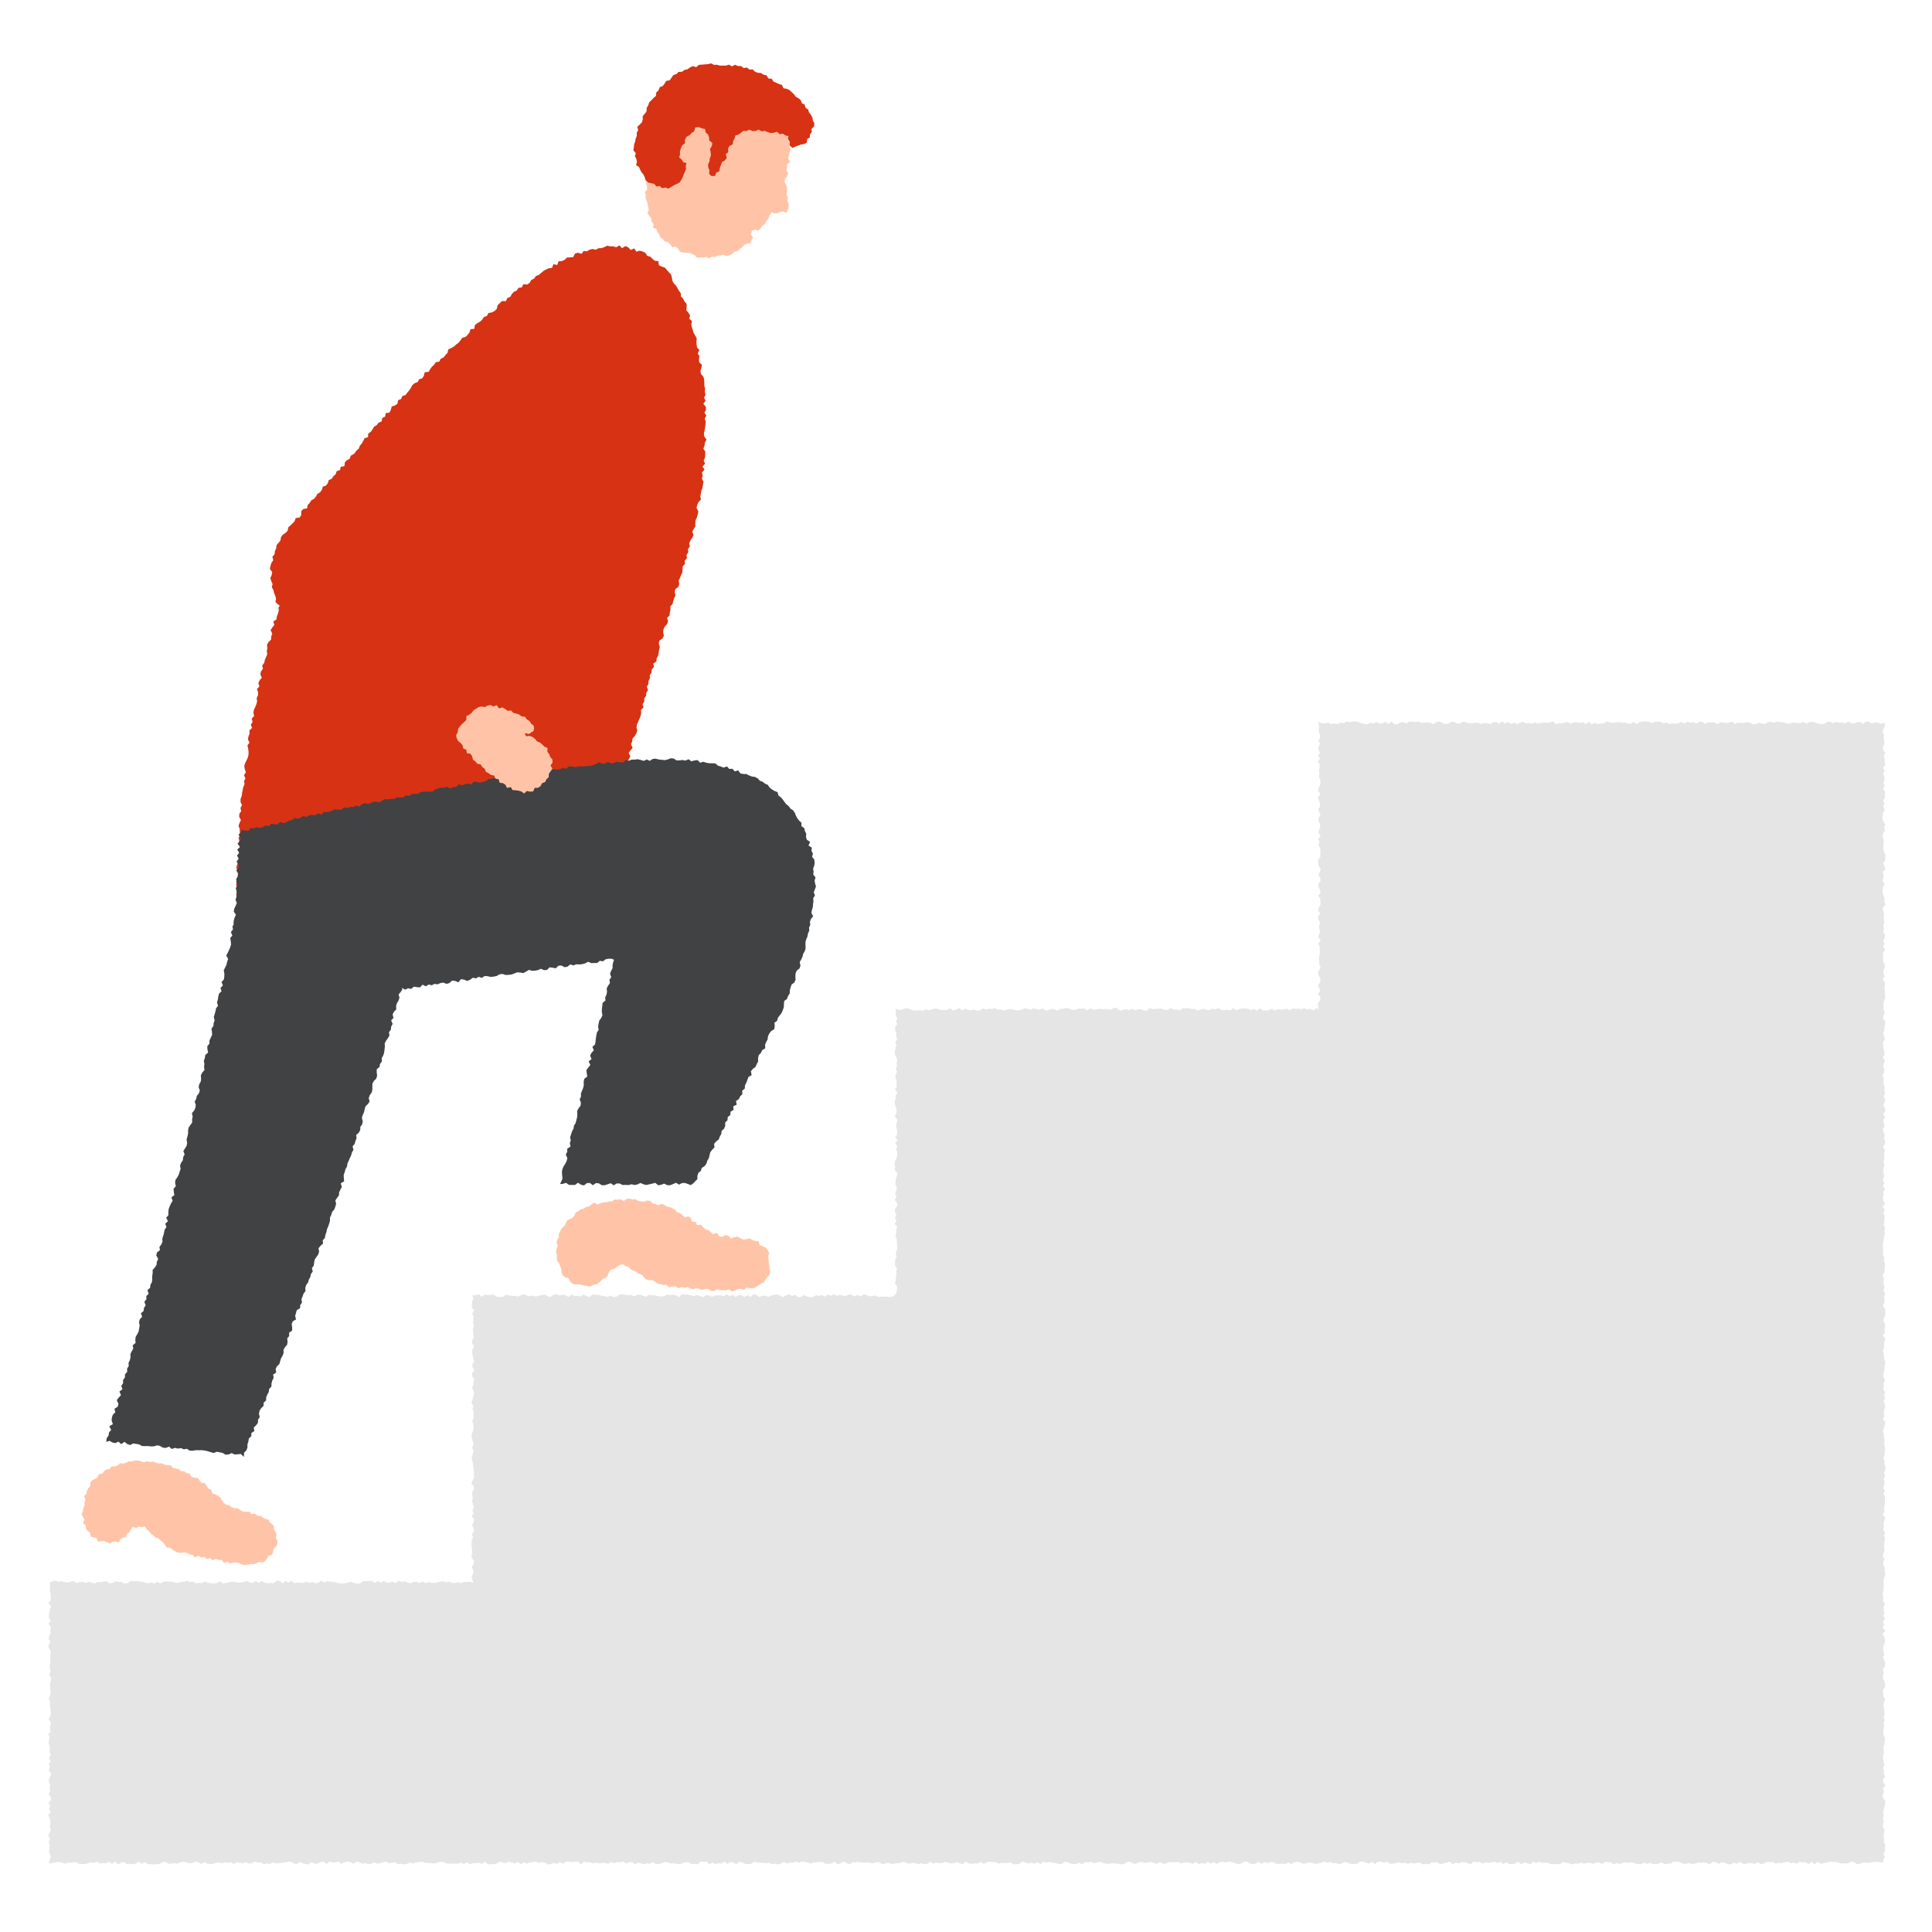
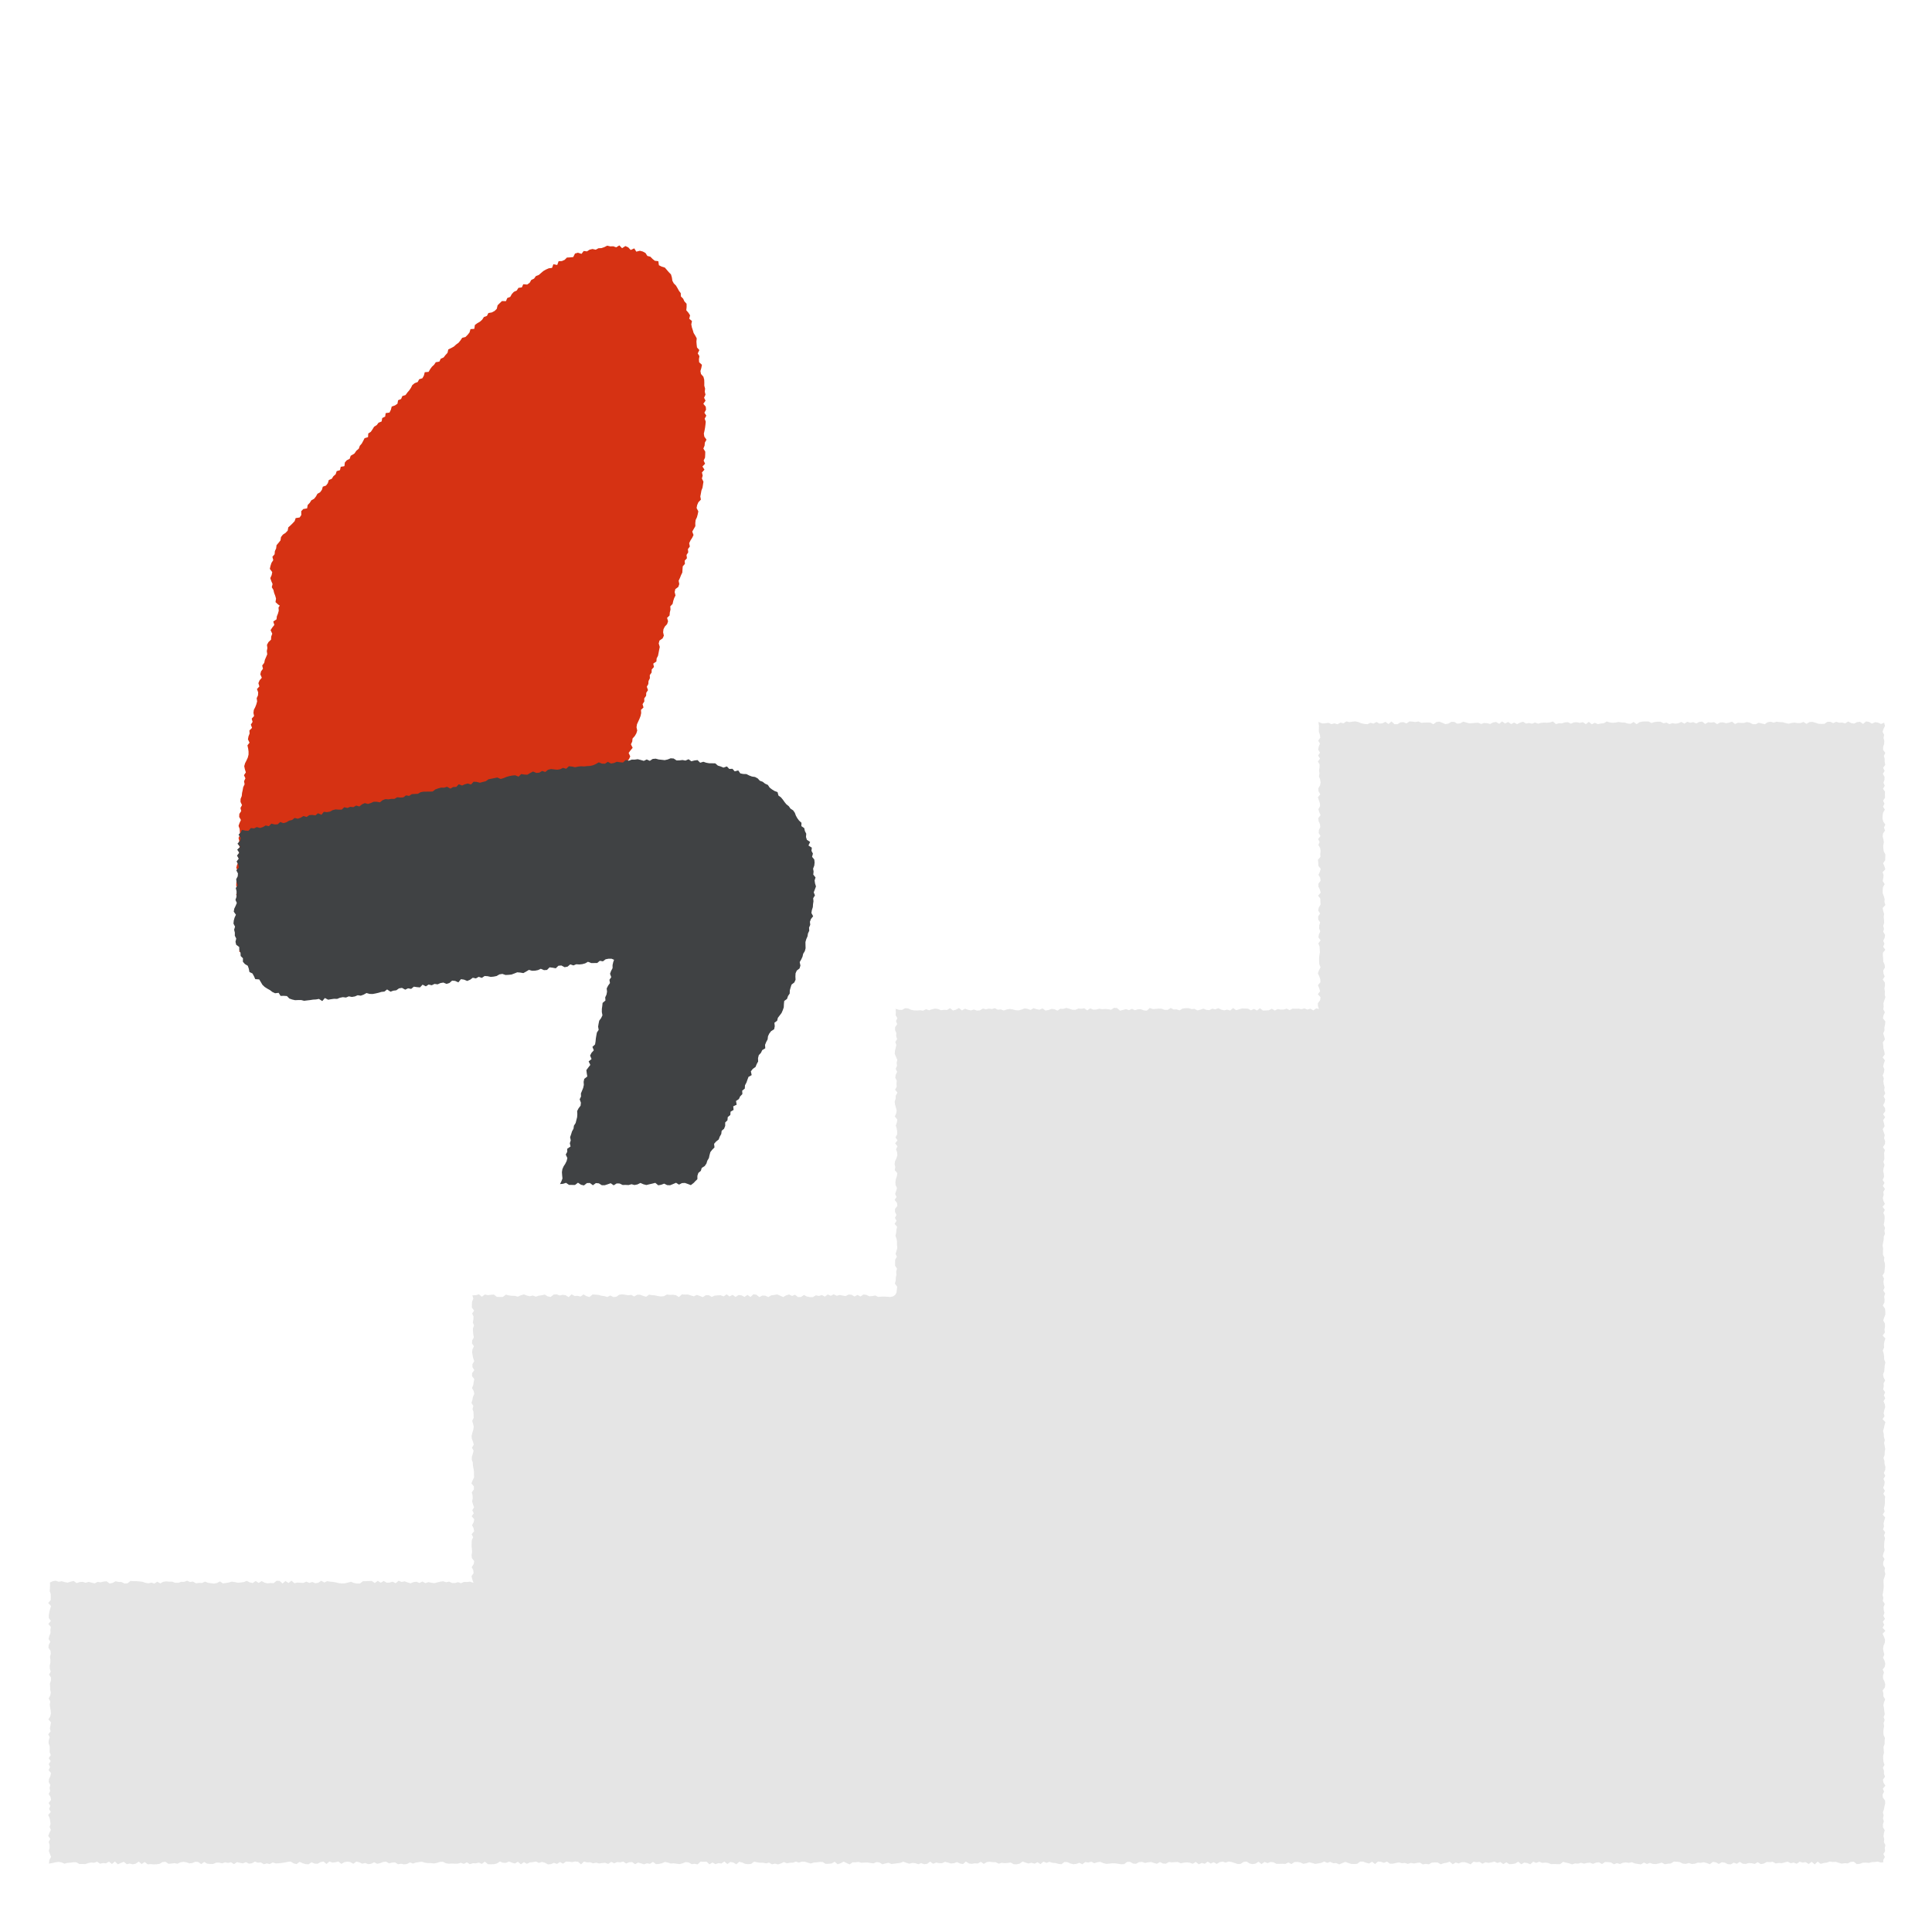
<svg xmlns="http://www.w3.org/2000/svg" width="172" height="172" fill="none">
  <path d="M117.375 64.272l.049.342-.008.267-.002.264.09.264.036.266-.183.264.155.267-.109.266-.049.264.163.267-.171.264.171.266-.186.264.152.267-.01.264-.046.266.043.264-.051.264.106.267.041.264-.046.266-.153.264.016.267.157.264-.212.266.088.267.093.264.011.267-.15.263.077.267.119.264-.207.267.031.264.122.266.031.264-.129.267-.013.266.157.264-.209.267.127.266-.104.264.153.267.041.266-.028.264.013.267-.223.264.036.266.008.267.205.267-.081.263-.116.264.15.264.039.264-.199.267.007.264.127.266.073.267-.231.264.194.267.011.264.013.266-.158.264-.052.267.166.264-.169.266.006.267.173.264-.083.266-.008.267.099.266-.122.264-.041.267.196.267-.207.266.109.267.018.264.013.266-.044.267-.028.266.005.267.018.266.109.267-.143.266-.093.264.117.267.095.267.011.266-.218.267.109.266.083.267-.202.269.238.264-.034.27-.204.266.013.269.088.243-.238-.057-.264.184-.264-.155-.264.085-.264-.111-.264.075-.264-.05-.264.008-.264-.01-.264.135-.264-.135-.264.083-.264.005-.264-.05-.266.13-.264-.158-.264.135-.264.016-.264.01-.264-.207-.267.204-.264-.145-.264.125-.266-.143-.264-.013-.267-.008-.266.078-.264.078-.267-.194-.264.225-.266-.083-.264.067-.267-.07-.264-.126-.264.11-.264-.066-.266.132-.264-.024-.264-.108-.267.09-.264.065-.264-.137-.264.018-.266-.083-.264.005-.264.034-.267.16-.264-.088-.264.01-.266-.134-.264.166-.267.002-.266-.1-.264-.011-.267.02-.267.021-.264-.1-.266.238-.264-.021-.267-.104-.264.003-.264.085-.266-.121-.264.114-.267-.086-.264.065-.266.07-.264-.236-.267-.02-.264.176-.266-.055-.267-.015-.264.015-.266-.039-.267.075-.264.006-.266-.114-.264.18-.267-.19-.264.049-.267-.024-.263.117-.267-.01-.267-.091-.266-.07-.264.083-.267-.01-.266.168-.264-.127-.267-.023-.264.095-.266.044-.267-.186-.264.116-.266-.046-.264-.093-.267.16-.264-.098-.264-.044-.266.106-.264.075-.267-.018-.266-.07-.265-.041-.266.049-.264.09-.267-.098-.264.028-.266-.137-.264.078-.267-.039-.266.06-.267-.065-.266.163-.264.018-.267-.096-.266.083-.264-.06-.267-.098-.267.16-.266-.22-.267.146-.266.077-.267-.21-.266.164-.267-.013-.266.033-.267-.11-.264-.034-.266.056-.267.096-.267-.098-.266.132-.267-.039-.266.02-.267-.007-.269-.052-.264-.124-.27-.018-.266.15-.269-.005-.308-.09.02.302-.017.267.15.263-.122.264.112.267-.184.264-.008.267.114.266-.018.264.085.267-.16.264.093.266-.06.264-.064.267-.016.264.111.266.114.264-.057.264.034.267-.122.264.13.266-.122.264-.044.267.132.264-.023.266.02.267-.142.264.207.266-.15.264-.008.267-.088.264.034.267.075.263.067.267-.046.266-.117.264.218.267-.034.264-.098.267.082.266.037.264.002.267-.145.266.176.264-.21.267.208.264-.127.266.096.267.018.266-.078.264-.127.264-.038.264.064.264-.049.267.225.264-.036.266-.093.267-.039.264.018.267.122.263-.075.267-.09.264.131.267-.176.264.215.266.026.267-.205.264-.005.266.132.267-.134.266.145.264-.174.267.223.266-.065.267-.018.267-.065.263.096.267.041.267-.002.266.03.267-.066.266-.091.267.12.266-.154.264-.005.267v.266l.168.267-.077.267.026.266-.052.267-.013.269-.073.264.205.269-.031.267-.031.269-.114.194-.189.137-.264.054-.264-.026-.264-.013-.264.006-.264.026-.264-.127-.264.049-.264.023-.264-.127-.264-.033-.264.178-.264-.145-.264.145-.266-.155-.264-.021-.264.14-.264-.047-.264-.056-.264.075-.267-.132-.264.134-.266-.121-.264.194-.264-.143-.267.083-.266-.057-.264.158h-.267l-.264-.049-.266-.137-.264.173-.267.01-.264-.207-.264.109-.266-.134-.264.082-.264.15-.264-.124-.267-.114-.264.052-.264.034-.264.152-.266-.126-.264-.008-.264.137-.267-.21-.264-.041-.264.241-.266-.189-.264.184-.267-.143-.266-.026-.264.171-.267-.189-.266.145-.264-.191-.267.186-.264-.106-.266.013-.264.023-.264.117-.267-.158-.264.007-.267.169-.263-.109-.267-.088-.264.122-.267-.075-.264-.086-.266.008-.267-.018-.264.243-.266-.171-.267-.039-.264.013-.266-.036-.264.148-.267.028-.264-.034-.266-.062-.264-.02-.267-.044-.266.186-.267-.075-.264-.104h-.266l-.267.153-.264-.142-.267.036-.263-.049-.267-.031-.267.031-.264.181-.266.028-.264-.142-.267.13-.264-.073-.264-.034-.266-.075-.264-.023-.267-.008-.266.223-.264-.08-.267-.153-.264.189-.266-.065-.264.016-.267-.15-.264.253-.266-.173-.267-.034-.267.06-.266-.104-.264.018-.267.213-.266-.047-.264-.16-.267.059-.266.036-.267.088-.266-.101-.267.065-.267-.067-.266-.099-.267.083-.266.119-.267-.075-.264-.002-.266-.034-.267-.072-.266.212-.267-.003-.267-.008-.266-.207-.267.021-.269.036-.264-.062-.269.199-.267-.217-.269.083-.308.005.083.303-.114.266-.015.264-.003.264.202.267-.173.264.121.266-.015.267-.047.264.106.267-.1.263.012.267.021.264.052.267-.153.264-.015.266.178.264-.134.264-.029.267.039.264.057.266.09.264-.16.267.005.264.16.266-.194.267-.007.264.202.266-.055.264-.041.267-.109.264.153.266.049.264-.122.267-.041.266-.088.264.17.267-.074.264.083.266.012.267.01.264-.134.267.08.266.057.264-.041.267-.08.264-.068.266.021.267.101.266.07.264-.16.264.145.264-.063.264-.085.267-.018.264.093.266.01.267.055.264.041.266v.264l.01.267-.137.264-.098.266.217.264.003.267-.189.267.072.266.01.264-.053.267.077.266.096.264-.158.267.132.266-.186.267.23.266-.057.264-.137.267.132.266.054.267-.225.267.132.266-.119.267-.01.266-.006.264.026.267.016.266-.044.267.026.266.207.267-.047.267-.176.269.138.264.03.269-.183.266.062.27.111.326-.32-.101-.265.031-.264-.005-.264.113-.264-.095-.264.077h-.264l-.263-.126-.264.059-.265-.088-.264.036-.263.065-.264.07-.264-.042-.267-.054-.264.093-.264-.15-.264.137-.264-.116-.264.039-.266.103-.264-.08-.267-.096-.264.057-.264-.111-.266.225-.267-.142-.264.083-.267.01-.263-.155-.267.16-.264-.173-.267.196-.263-.181-.264.005-.267.011-.264.005-.264.204-.264-.002-.267-.044-.263-.109-.265.07-.263.065-.267.015-.264-.026-.264-.064-.267-.044-.264-.024-.263-.046-.267.116-.264-.155-.267.181-.266.044-.264-.114-.267.083-.266-.114-.264.114-.267-.013-.264-.018-.266.057-.264-.223-.264.21-.267-.184-.264.223-.266-.231-.264-.012-.267.219-.264-.023-.266.039-.264-.062-.267-.142-.266.165-.264-.176-.267.184-.267-.06-.264-.132-.266.107-.264.033-.267.023-.264-.056-.266-.042-.264.075-.267.049-.266.034-.267-.179-.264.145-.266.05-.267-.029-.264-.044-.266-.103-.264.124-.267-.013-.267.046-.266-.16-.264.039-.264-.114-.267.101-.264-.003-.264.088-.266-.002-.264-.101-.267.002-.266-.026-.264.034-.267.145-.266-.15-.264.166-.264-.086-.267.062-.264-.046-.266-.091-.267-.034-.266-.02h-.267l-.264-.018-.266.207-.267.02-.264-.132-.267-.01-.266-.057-.267.148-.266.046-.267-.194-.266.026-.267.065-.266-.037-.267.132-.267-.067-.266-.067-.264.08-.267-.083-.266.021-.267.091-.266-.189-.267.062-.266.083-.27-.044-.264-.078-.269.046-.266-.093-.27.049-.238.112.008.233-.01.266-.02.267.09.264.005.266-.005.267-.225.264.253.266-.083.267-.067.264-.044.267-.005.263.186.267-.225.264.22.267-.039.264.01.266-.098.264-.077.267.158.264-.138.266-.03.267.183.264.029.266-.073.267.036.266-.002.264-.06.267.013.266.08.264-.15.267.174.264-.01.267-.089.266.016.264.005.267.062.266-.054.267-.137.266.142.264-.047.267.031.266.05.264.025.267-.064.266-.158.267.222.264-.04.267-.06.264.072.264-.215.266.132.264-.085.267-.016.266.099.267.005.264-.008.266.101.264-.184.267.176.264-.176.266.122.267-.132.264.212.266-.05.267-.129.267-.018.266.138.267-.068.264.057.266-.13.267.159.266.049.267-.218.266.153.267-.116.267.158.266-.233.267.121.266.057.267.034.266-.088.267.114.264-.135.269-.098.267.181.266-.14.267.078.266.002.269-.07.267.096.267.104.269-.153.269-.036.326.323-.054.264-.063.267-.031.264.034.264.124.264-.075.264-.015.264-.039.264.002.264.151.266.002.264.01.264-.09.264-.054.264.025.264-.093.264.174.264-.055.264.024.264-.151.267.213.264-.225.264.253.264-.124.263-.101.267.212.264-.057.267.07.263-.057.267-.186.264.22.267-.186.264.207.266-.021.267.026.264-.008.266-.041.264-.156.267-.023.264.176.264-.021.266-.036.264.054.264-.129.267-.039.264.036.264.096.266-.028.264-.112.264.019.267.191.264-.197.266.153.264.026.264.005.267-.119.266-.005.264.067.267-.093.267.057.263-.062.267.171.267-.182.264.065.266.044.264-.109.267.135.264-.031.266-.15.264.096.267-.026.264.165.266-.075.264.057.267-.145.266.091.264-.013.267-.031.266-.039.267-.057.264-.026.267.161.264.064.266-.199.267.119.264.083.266.013.264-.181.267.119.266.018.267-.148.266-.054.264.22.267-.22.266.096.264-.031.267-.062.266.207.265-.153.266-.044.267.036.264.153.264-.192.266.057.264.127.267-.064.264.106.266-.037.267-.132.266.135.264-.057.267-.106.264-.026.266.15.264-.067.267-.021.266.168.267-.046.267.057.264-.034.266-.14.267.101.266-.09.267-.042.264-.028.269.085.264.031h.266l.267.037.267-.05.266-.088.267-.013.266.13.27.041.263-.015.267.015.266-.005.267-.078.267.101.266-.145.267.171.269-.088.266.011.267-.065.267.116.269-.202.269.228.269.005.267-.005.266-.062.27-.178.266.111.266.01.267-.121.266.1.267.081.267-.156.266.223.27-.189.266.15.269-.129.267-.024.266-.054.27.122.266-.086.269.073.267.145.269-.024.266-.116.27.101.266-.171.27.148.266-.187.269.011.269.036.267-.054.266.02.267.233.269-.253.269.08.266-.016.27.099.269-.06.269.073.266-.039.27-.024.269.104.272-.186.269.129.266-.114.264.029.267-.073.264.176.266-.114.264-.015.264.191.267-.145.264.07.266.088.264-.093.264.047.267-.174.264.199.266-.018.264-.057.264-.119.267.055.264.088.266-.018.264.036.264.031.267-.075.264-.104.264.031.266.153.264-.031.267.052.264-.246.264.015.266-.013.264.239.264-.163.267.15.264-.094.266.034.264-.178.264.23.267-.189.264.047.266.163.264-.228.267.067.264.122.264.023.267-.026.263-.194.267.057.264.041.266-.002.264.054.267-.067.264.153.267-.063.264.068.266-.08.264-.132.267.116.266-.054.264-.003.267-.096.264.091.266-.088.267.01.264.083.266.073.267-.083.264-.024.267-.031.266.006.264.168.267-.013.266-.023.267-.156.266.225.264-.09.267-.145.266.127.267.119.266-.187.267-.002.264-.029.266.075.267-.02.267-.005.264.041.266.036.267-.116.264.033.266.166.267-.078.264-.059.266.111.267-.031.264-.036.266-.036.267-.104.264.098.267.081.264-.068.266.018.267.099.264-.101.266.101.264-.039.267-.197.264.197.266-.109.264.049.267.003.266-.119.264.07.267.08.264-.028.266-.099.264.122.267.057.264-.228.266.171.264.036.267-.049.266.018.264-.153.267.187.264-.161.267-.028.263.031.267.005.267.135.264-.081.266.034.267-.018.264-.041.266.152.264.008.267-.057.266-.191.267.1.264.076.266-.068.267.086.267-.132.264.168.266-.223.267.117.266-.099.267.094.264.013.266.075.267.036.266-.202.267.013.267.119.266.07.267-.034.264-.096.266.13.267-.197.266.042.264-.07.267.134.266-.088.267-.036.264.114.267.067.266-.021.264-.031.267.006.266.036.264.046.267-.013.266-.196.264-.005.267.152.266.018.264-.147.267-.021.266.093.264-.054.267-.031.267.091.263.069.267-.157.267.132.264.018.266-.153.267.034.266-.024.264-.005.267.111.266-.054.267-.028.264.033.266.096.267-.171.267.215.266-.122.264.073.267-.187.266.169.267-.122.266.155.267-.16.266-.047.267.088.267-.093.266.044.264.083.267.093.266-.013.267-.176.266-.031.264.168.267.062.266-.044.267-.17.264.209.267-.191.266.106.267-.101.264.021.266.147.267-.005.266-.005.264.015.267-.132.266.143.267-.176.264-.013.266.046.267.122.267-.052.266-.083.267.065.264.08.266-.046.267-.052.266-.116.267.121.266-.093.267.124.267-.018.266.122.267-.114.266-.111.264.095.267.086.266.008.267-.016.266-.194.267-.003.264.104.267.062.264-.155.266.207.264-.223.264.023.267.091.264-.111.266.186h.267l.264-.059.266-.055.267.073.264-.026.266.088.267-.091.266.057.267-.052.267-.031.266.161.267-.049.266.041.267-.15.264-.023.266.013.267.16.266-.098.264-.042.267-.093.267.228.263-.153.267.083.264-.111.267-.003.264.073.266.119.264-.233.267.044.264-.026.266.16.264-.132.267.057.264-.044.266-.07.264.122.267-.085.266.188.264-.163.267.166.266-.01.264-.049.267-.161.266.233.267-.155.267.041.266.109.267-.228.266.111.267-.108.266.101.267-.026.267.033.266.106.267-.01.266.01h.264l.267-.207.266.075.267.06.266.091.264-.081.267.016.266-.075.267.08.264-.067.267-.021.266.104.267-.109.266-.029.267.156.264-.179.266.003.267.033.266.163.27-.103.266.078.267-.114.266-.029.267.042.266-.06.267.117.267.036.266.044.267-.166.266.13.267-.099.266.093.267.013.266-.059.267-.068.267.143.266-.049.267-.021.266-.168.267.013.266.031.27.137.266.021.267-.073.266.086.267-.024.266-.098.267.018.266-.054.267.072.267.106.266-.207.269.034.267.15.266-.158.267.041.266.135.267.016.267-.151.269.101.266-.173.267.166.266.018.264-.078.267.016.267.062.266-.156.267.171.266-.041.269-.15.267.02.266-.033.267.147.267-.044.266.018.267-.067.266-.065.267.138.266-.06.27.109.266-.184.267.075.266-.034.267.164.269-.197.266.233.27-.249.266.202.267-.08.269-.031.266-.098.27.041.266-.013.269.085.267.075.266-.041.267.018.269-.134.267-.013.269.212.266-.026.27-.101.269-.008.266.029.269-.07.27-.016.269-.031.269.083.212-.023-.003-.205.148-.264-.14-.264.158-.264-.036-.266.059-.264-.134-.264.031-.267-.067-.264.036-.266.072-.264-.152-.267-.006-.264.083-.264-.08-.266.062-.264-.065-.264.086-.264.052-.267.064-.264-.01-.264-.197-.266-.026-.264.135-.264-.111-.267.225-.264-.168-.266-.05-.264.187-.267-.099-.264.006-.266-.099-.264.145-.264-.093-.267-.021-.264-.007-.266.072-.264-.021-.264-.02-.267.103-.266-.003-.264.026-.267-.119-.264-.018-.266.021-.264.044-.267-.044-.264.09-.266-.085-.264.096-.267-.039-.264-.028-.264-.052-.264.054-.264.101-.264-.158-.266v-.264l-.062-.267.197-.264.033-.266-.072-.264-.124-.264-.005-.267.09-.264-.116-.264.189-.266.041-.264-.07-.267-.134-.267.116-.266-.065-.264-.046-.267.041-.264.114-.266.021-.267-.091-.264-.127-.266.249-.267-.246-.266.142-.264-.124-.267.192-.266-.148-.267.101-.264-.065-.267-.013-.264.109-.266-.176-.267.049-.266-.072-.267.054-.266.034-.267.015-.266-.013-.267-.007-.267.095-.269.07-.269-.072-.264.041-.261-.163-.264.003-.264.119-.264-.156-.264.065-.267.098-.264-.046-.264.008-.264.018-.264.057-.263-.093-.267.111-.264-.194-.264.083-.267-.037-.264.062-.264.081-.266-.218-.264.171-.264-.067-.267.062-.264.028-.264-.007-.263.028-.264-.158-.267.137-.264-.157-.267.106-.264.033-.266-.111-.264.158-.267-.124-.266.124-.267.015-.266-.077-.267-.011-.266-.082-.267.1-.264.008-.266.042-.267-.044-.267-.052-.264.062-.266-.08-.267-.011-.266-.064-.264.077-.267.055-.264.077-.266-.251-.264.174-.264-.078-.267.054-.266.081-.264-.034-.267-.114-.266.153-.267-.124-.264.116-.267-.176-.264.054-.266-.018-.267.138-.264-.135-.266-.049-.267.103-.266.024-.267.023-.266.057-.264-.106-.267-.008-.267-.039-.266-.08-.267.119-.266-.016-.267.042-.266.088-.267-.241-.266.197-.267-.034-.267.044-.266-.008-.267-.147-.266.083-.267.101-.266v-.267l-.034-.266-.192-.27.143-.266.015-.267-.036-.266.093-.269-.173-.27.116-.269-.07-.266-.028-.264.047-.267-.132-.266.163-.267.028-.266.031-.264-.008-.267-.082-.267.033-.266-.127-.264.006-.267.01-.266-.044-.264.041-.267.055-.264.007-.266.107-.267-.052-.266.057-.264-.119-.267.054-.266.026-.267-.003-.267-.108-.266.132-.267-.197-.264.202-.266-.132-.267-.052-.266.083-.264-.039-.267.15-.266-.199-.267.155-.267-.163-.266.119-.267-.015-.264-.062-.266.044-.267.077-.266-.098-.267.085-.266-.01-.264-.013-.267.07-.267-.176-.266.181-.264.018-.267-.101-.264.067-.266-.093-.267-.085-.266.163-.267-.057-.264-.075-.266.181-.267-.184-.266.189-.264-.013-.267-.176-.267.14-.266.042-.267-.135-.266.147-.267-.095-.266.038-.267-.075-.264-.038-.267.041-.269-.101-.266.114-.267.036-.266-.108-.267.067-.266.09-.267-.199-.267.181-.269-.041-.266-.073-.267-.015-.266-.034-.267.184-.267-.07-.266-.085-.267.114-.269-.008-.266.062-.27.023-.266-.215-.267.05-.269.121-.269-.137-.269.031-.264-.023-.267.08-.263.093-.267-.054-.264.015-.267-.046-.264.052-.266-.016-.267-.179-.264.169-.266-.106-.264-.024-.267.15-.264-.026-.264-.121-.266-.008-.264-.028-.267.005-.264.212-.264-.191-.266.113-.264-.106-.267.127-.264.036-.266-.165-.267.07-.264-.07-.266.085-.267-.013-.264-.031-.267.039-.264-.08-.266-.049-.264.243-.267-.086-.264.021-.266-.078-.267-.098-.264.003-.266.023-.267.153-.264-.174-.266.047-.264.031-.267-.088-.266.241-.264-.081-.267-.119-.266.184-.264.01-.264.008-.264-.142-.264-.039-.267-.008-.264.055-.267-.037-.266-.067-.267.031-.264.179-.266-.099-.264.125-.264-.184-.267-.067-.264.007-.266.044-.267.158-.266-.163-.267.127-.264-.122-.266.174-.264-.016-.267.013-.266-.176-.267.153-.267-.114-.266.091-.264.005-.267-.15-.266.155-.267-.132-.266.189-.267-.052-.267v-.266l-.072-.264.132-.267-.2-.266.006-.267.088-.269.015-.266-.07-.267.055-.267-.138-.266.083-.27.13-.266-.075-.284-.28.116-.267-.122-.266-.036-.267.13-.264-.156-.266-.044-.267.225-.266-.191-.264.028-.267.13-.266-.047-.264-.14-.267.169-.266-.073-.264.016-.267-.083-.264.119-.264-.122-.264.008-.267.179-.263.002-.264-.013-.267-.093-.264-.072-.264.015-.266.16-.264-.17-.267.098-.267.005-.264-.046-.266.03-.267.07-.264-.059-.266-.075-.267-.005-.266-.041-.264.085-.267-.083-.266.044-.264.179-.267-.07-.264-.062-.266.132-.264-.003-.267-.137-.264-.052-.264.078-.267-.003-.263-.015-.264.114-.267-.215-.264.096-.264.046-.267-.072-.263.008-.264.15-.267-.176-.264.036-.264-.029-.267.156-.263-.213-.267.029-.264.137-.267-.119-.264.057-.266-.09-.264.168-.267-.156-.264.12-.266.038-.267-.046-.266.085-.267-.132-.266.057-.264-.14h-.267l-.267.031-.266.086-.267-.138h-.264l-.266.008-.267.055-.264.18-.266-.201-.264.166-.267-.029-.266-.08-.264-.01-.267-.042-.264.05-.266.022-.264-.033-.267-.088-.266.163-.264.02-.267.055-.267-.12-.266.136-.267-.218-.266.207-.267-.181-.266.065-.267-.057-.264.013-.266.114-.267-.13-.267.016-.266.088-.264-.013-.267.077-.266-.233-.264.086-.267.028-.266-.015-.267.023-.266.075-.267-.106-.267.106-.266-.06-.267.05-.266-.168-.267.085-.264.135-.266-.14-.267.134-.266-.189-.267.135-.267-.181-.266.212-.267-.166-.266.04-.267.139-.266-.067-.267-.023-.266.09-.267-.111-.264.013-.267.028-.266.013-.267-.075-.266-.075-.267.147-.266.032-.264-.156-.267-.007-.266.16-.264.044-.267-.12-.267-.103-.266.037-.267.196-.266-.15-.267-.002-.266.002-.267.029-.264-.127-.266.05-.267-.035-.267-.015-.269.178-.266-.116-.267.02-.266.166-.267-.005-.266-.24-.267.227-.267-.197-.266.132-.269.026-.267-.145-.266.145-.267-.075-.269.127-.267-.023-.266-.05-.267-.113-.266-.062-.267.023-.269.044-.267-.065-.266.168-.269-.062-.267.148-.269-.083-.267.07-.269-.117-.269.042-.274.015-.339-.132z" fill="#E5E5E5" />
  <path d="M52.57 81.917l-.227.099-.267-.016-.256.135-.267.007-.26.078-.262.057-.28-.14-.269-.044-.267.016-.26.054-.255.148-.264.01-.279-.124-.254.137-.264.01-.269-.007-.248.188-.277-.11-.259.085-.272-.083-.266.02-.249.207-.276-.121-.254.153-.272-.065-.274-.099-.254.15-.266.034-.267.005-.259.088-.274-.072-.256.114-.275-.073-.256.12-.277-.122-.248.215-.285-.207-.246.25-.269-.04-.261.048-.267.031-.274-.11-.264.038-.272-.057-.253.158-.275-.075-.253.15-.277-.093-.264.02-.262.08-.266.003-.259.104-.267-.01-.266.01-.274-.09-.262.059-.269-.023-.246.25-.28-.134-.268-.01-.249.214-.274-.093-.272-.046-.264.056-.267-.015-.263.05-.254.15-.282-.159-.256.11-.277-.097-.26.11-.258.077-.266-.006-.267-.005-.259.073-.277-.101-.25.17-.265.065-.277-.121-.253.158-.262.075-.284-.223-.262.08-.256.114-.269-.015-.261.044-.262.085-.28-.132-.248.225-.282-.163-.259.106-.266-.013-.264.047-.264.044-.261.083-.28-.145-.256.142-.277-.103-.264.041-.261.08-.254.163-.282-.158-.251.194-.272-.033-.261.065-.264.03-.285-.183-.264.034-.248.24-.288-.233-.253.192-.267.023-.266.008-.27-.01-.26.103-.283-.163-.251.228-.285-.042.037-.297-.006-.267-.103-.259.03-.269-.095-.261.104-.272-.122-.261-.06-.264.063-.27-.042-.263.163-.272-.248-.261.235-.272-.005-.267-.202-.264.19-.269-.169-.266.148-.267-.202-.267.134-.266.06-.267-.184-.269.015-.269.021-.267.16-.263-.012-.267-.062-.267-.112-.269.07-.264.137-.261.031-.264-.114-.272.138-.259-.065-.269.114-.261-.127-.275.08-.26-.064-.27.129-.261-.013-.267-.015-.27-.101-.273.09-.262.122-.259-.155-.28.015-.266.166-.253-.068-.275.14-.256-.132-.28.003-.269.106-.258.026-.267.057-.261.046-.264.124-.254-.049-.272.122-.256-.13-.282.169-.248-.088-.28-.057-.274.075-.261.127-.251.116-.254.065-.261.002-.27-.036-.274-.064-.28.186-.243-.14-.292.047-.264.1-.254-.018-.274.236-.233-.109-.29.158-.243-.08-.285.212-.235-.057-.28.034-.266.127-.249.098-.253.07-.26-.041-.281.116-.249.018-.269-.109-.295.215-.23-.088-.293.106-.253.2-.23-.132-.303.06-.262.175-.235-.07-.29.181-.236.055-.264.108-.248.107-.251-.04-.287.052-.264-.038-.288.132-.245.23-.218.015-.274.094-.256-.15-.319.155-.235.181-.228-.096-.303.29-.194.029-.269.1-.246.07-.256-.023-.285.16-.23-.015-.282-.003-.282.236-.202.09-.251-.041-.295.083-.251.145-.233.023-.272.215-.207.005-.28.036-.271.145-.23.135-.233.114-.241.15-.225.026-.277.051-.264.184-.212.039-.272.124-.235.098-.249.099-.248.036-.277.259-.174.067-.261.13-.233.09-.251.036-.277.277-.163.073-.259.075-.259.096-.25.175-.208.197-.196.096-.249.16-.215.114-.238-.044-.33.194-.195.117-.24.194-.195.13-.23.18-.2.019-.3.282-.137.114-.24.007-.314.153-.214.2-.19.201-.18.086-.264.17-.205.117-.243.274-.13.029-.305.282-.122.1-.253.15-.22.21-.174.093-.26.174-.2.13-.236.121-.243.308-.093.02-.324.231-.152.15-.22.14-.23.235-.146.16-.212.275-.111.054-.305.26-.127.046-.31.341-.05.122-.248.075-.288.287-.098.225-.153.055-.31.269-.111.109-.26.287-.093.155-.217.174-.2.15-.222.124-.248.207-.168.272-.104.13-.246.286-.088.135-.238.075-.3.344-.031.137-.238.158-.218.194-.178.15-.225.319-.055.121-.256.257-.114.165-.212.181-.194.073-.31.254-.12.24-.132.197-.18.22-.159.17-.21.153-.23.295-.075.187-.189.17-.212.089-.3.339-.023.051-.342.215-.16.238-.137.2-.18.15-.235.269-.098.132-.256.308-.054.243-.13.191-.184.078-.323.191-.189.195-.186.357.01.116-.28.264-.1.14-.252.184-.199.253-.111.153-.243.303-.042.127-.28.352.027.217-.156.145-.253.246-.117.165-.227.257-.101.204-.176.207-.176.233-.132.246-.109.29-.034.119-.328.344.067.122-.337.295-.012.243-.107.2-.204.286-.015.277-.029.158-.313.259-.075.323.103.192-.256.292.034.233-.15.26-.062.286.064.244-.13.266-.012.256-.088.257-.13.271.063.267-.008.264.093.28-.173.24.25.298-.19.253.116.218.235.318-.145.181.293.319-.08.263.07.238.131.164.26.269.069.191.197.207.165.31.037.053.36.24.12.29.091.176.205.176.204.192.197.08.272.044.292.124.233.194.192.137.23.127.233.163.217.013.288.2.201.113.244.194.21.003.287-.029.295.187.214.15.233-.075.306.243.202-.06.297.05.262.083.25.075.257.145.235.131.244-.028.28.02.266.032.264.21.23-.143.297.15.244-.044.277.018.266.249.23-.055.278-.08.279.05.261.217.244.07.261.01.267-.003.269.073.264-.031.269.065.264-.125.277.13.259-.197.28.215.255.026.267-.145.272.17.26-.147.27.096.267-.026.266-.034.267-.049.266-.06.264.042.267.194.272-.147.264-.024.266-.108.261.168.275-.005.269-.016.267-.122.258.13.28-.236.248.179.285-.225.246.067.277-.072.261.14.285-.042.264-.041.266-.099.257-.046.264-.052.264.052.279-.223.236-.109.25-.051.262.155.3-.054.264-.07.259-.117.248-.03.27.007.274-.14.243-.137.243.114.303-.12.248-.152.236-.116.246.06.295-.172.23.029.288-.153.232.036.293-.199.22.02.285-.193.217-.021.274-.016.275-.116.24-.098.249-.114.243.057.297-.086.252-.266.199-.06.259.075.302-.119.241-.083.254-.056.261-.205.215.018.285-.06.258-.023.272-.222.212.088.303-.086.254-.202.217-.121.24-.031.27.067.298-.111.243-.282.197-.065.258.093.303-.054.261-.05.264-.051.262-.124.24-.021.272-.282.194.065.295-.2.223-.01.272-.163.23.01.28-.121.243-.018.272-.135.238.106.305-.155.233-.013.272-.166.23.005.277-.155.233.083.297-.225.215.018.28-.054.261-.096.251-.111.243-.112.246-.041.264.062.293-.078.253-.14.238-.199.223-.026.266-.116.246.153.314-.19.225-.168.23.143.31-.111.246-.194.225-.11.246.06.29-.108.246.046.285-.165.233-.04.264-.167.23.108.3-.088.251-.199.225-.016.27-.137.238.073.292-.145.236-.016.269.06.29-.179.23.065.29-.106.248-.083.254-.243.215.083.295-.037.264-.196.227.018.277-.088.251-.137.243.077.29-.16.236-.07.256.085.29-.038.264-.021.266-.062.257-.285.207.044.28-.088.25.057.285-.148.235-.044.262-.15.238.06.282.044.28-.111.245-.019.267-.271.212.085.287-.026.264-.08.254-.085.251.01.272-.067.253-.127.244-.06.256-.038.16z" fill="#D63213" />
-   <path d="M58.188 13.992l-.057.261-.106.246-.016.272-.165.233-.057.261-.169.241.04.28.059.282-.197.243.07.277.031.269-.207.259.078.271-.013.27.111.261.065.261.064.257.034.26-.116.301.18.228.166.223.024.271.173.21-.047.329.3.129.08.264.172.204.09.28.241.142.163.223.292.064.195.182.16.243.324-.02.217.152.16.277.257.085.284.016.282-.003.241.114.246.111.22.218.28-.021.266.008.267-.044.258.116.257-.153.263.037.244-.125.261-.007.246-.078.313.132.248-.096.246-.106.2-.204.266-.05.192-.201.217-.148.181-.194.236-.114.31-.028.112-.28.121-.238-.194-.269.078-.32.316-.125.266.116.202-.217.168-.23.246-.179.117-.264.191-.223.088-.279.176-.246.285.088.25-.013.252-.124.243-.023.282.103.12-.238.095-.259-.01-.282-.112-.266.047-.288-.114-.266.039-.287.002-.282-.06-.272-.165-.27.036-.297.187-.23.103-.251-.152-.303.046-.259.02-.264.255-.235-.171-.285.06-.259.059-.264.1-.266-.116-.264.122-.275-.236-.246.15-.29-.253-.222.106-.298-.148-.235-.075-.254-.214-.196v-.29l-.034-.29-.342-.096-.142-.215-.111-.248-.132-.238-.228-.145-.114-.274-.344.01-.197-.173-.21-.158-.155-.262-.246-.106-.31.039-.238-.106-.236-.114-.191-.259-.256-.08-.311.116-.243-.11-.249-.102-.235-.18-.295.175-.251-.135-.267.029-.261-.013-.259.08-.28-.158-.269.008-.22.251-.256.052-.3-.078-.236.135-.207.186-.235.111-.22.145-.176.205-.29.049-.2.173-.108.27-.254.116-.103.259-.248.132-.101.256-.324.09.029.342-.19.19-.274.144-.013.298-.186.199.02.308-.343.124.054.318-.135.23-.106.241-.106.244-.158.222.047.3-.163.223-.142.23.01.285z" fill="#FFC4A7" />
-   <path d="M68.893 11.813l-.285.031-.261-.083-.261-.114-.28.052-.261-.163-.282.119-.272.018-.282-.134-.257.126-.284-.01-.233.189-.186.135-.282.085-.076.27-.126.24-.029.277-.308.155-.114.238.024.303-.228.184.09.339-.173.214-.264.163-.083.257-.1.248-.04.295-.279.13-.109.294-.341-.005-.187-.225.037-.277-.106-.258-.016-.277.122-.26.03-.27.1-.262-.02-.282-.066-.282.17-.267.037-.282-.28-.233-.008-.27-.09-.248-.202-.17-.067-.321-.285-.057-.277-.112-.305.031-.109.355-.217.137-.176.197-.28.147-.137.246v.324l-.243.184-.111.258-.094.264.013.285-.08.274.215.176.163.264.272.052-.065.282.026.248-.096.249-.109.243-.1.259-.125.254-.17.227-.265.125-.24.113-.22.143-.243.14-.27-.099-.282.065-.22-.192-.3.034-.189-.23-.269-.057-.285-.067-.207-.182-.088-.284-.116-.239-.166-.199-.121-.227-.101-.239-.267-.173.078-.303-.05-.253-.131-.241.082-.272-.222-.248.046-.27.024-.263.093-.257.049-.256.096-.246-.003-.269.12-.238-.07-.3.224-.2.19-.204.07-.253-.003-.298.191-.207.153-.223.008-.3.142-.23.09-.262.195-.196.189-.2.212-.178.03-.308.203-.186.093-.275.282-.11.16-.218.15-.236.306-.057.16-.225.163-.24.27-.08.199-.203.297-.007.223-.163.267-.055.23-.168.248-.12.3.1.234-.21.271-.019.27-.023.271-.02.267-.07.277.134.266-.01.264.077.264-.005.264.003.277-.086.248.158.295-.15.251.12.275-.003.23.183.293-.054.222.189.29-.018.21.21.25.09.283.02.225.15.272.06.157.277.293.021.16.254.246.108.243.11.267.082.124.287.287.06.257.106.196.186.2.179.157.225.239.134.212.171.096.277.256.127.077.28.228.16.083.256.166.21.134.233.036.266.135.254-.018.277-.24.235.035.27-.157.212-.029.269-.23.15-.034.32-.25.117-.273.047-.24.093-.246.083-.246.124-.225-.17-.039-.076.013-.269-.168-.282.041-.254-.266-.06-.228-.16-.285.05-.233-.22-.287.085z" fill="#D63213" />
  <path d="M21.436 74.105l.114-.226.292.07.277.018.215-.25.282.033.246-.117.292.078.254-.08.24-.142.288.062.223-.223.29.07.268-.01.228-.205.295.098.257-.075.24-.147.262-.057.23-.181.287.067.251-.09.24-.148.29.083.236-.163.267-.02.282.04.23-.191.303.14.215-.264.277.028.264-.046.243-.132.259-.065.277.02h.271l.226-.214.287.062.25-.1.278.03.243-.142.29.08.233-.189.248-.109.288.073.256-.083.248-.111h.272l.285.052.232-.19.254-.095.274.02.262-.046.271.003.244-.143.277.026.269-.018.235-.176.28.044.24-.155.27-.016.269-.015.243-.14.264-.05.272-.002.269-.002.272-.01.235-.184.254-.091.259-.072.271.007.26-.08.3.163.245-.142.272-.005.228-.241.292.114.251-.112.259-.067.287.086.228-.246.274.015.288.075.258-.07.262-.062.24-.173.264-.054.264-.052.262-.054.295.131.258-.075.254-.106.261-.075.264-.051.267-.021.292.119.236-.23.28.046.271.01.251-.147.249-.135.292.125.27-.024.248-.15.284.09.244-.198.261-.063.277.031.274.029.267-.041.254-.125.282.083.24-.225.275.026.276.06.264-.055.267-.031.274.015.267-.028.266-.016.264-.06.257-.113.25-.147.285.113.27.01.25-.168.285.15.264-.046.259-.109.272.042.271.026.249-.228.272.065.261-.099h.267l.266-.036.272.07.269.08.259-.127.274.125.256-.171.27-.023.269.072.266.028.264.031.267-.06.264-.105.266.02.262.171.264-.007.266-.031.259.051.277-.121.248.183.277-.072.274-.034.236.236.282-.088.256.088.262.046.271.003.272.005.228.2.254.077.248.103.305-.106.213.223.282-.013.201.23.314-.085.183.264.262.054.285.008.238.122.25.096.278.04.238.128.189.207.256.093.21.168.248.111.158.239.21.162.227.14.267.099.082.31.218.153.17.204.153.218.166.204.212.166.15.215.236.155.152.217.094.256.129.23.158.213.21.189-.008.3.253.174.06.264.121.238-.023.292.08.251.288.186-.148.319.3.194-.033.284.13.244-.076.287.197.235.028.27-.028.271-.106.277.044.262-.029.264.202.256-.083.269.039.264.083.266-.096.264-.103.262.108.272-.158.253.026.27-.039.26-.018.265-.083.256-.044.261.156.293-.194.238-.093.25.028.275-.106.249.018.274-.114.246-.044.264-.109.246-.072.253.005.275.008.28-.07.255-.145.236-.06.261-.113.243-.137.236.064.305-.075.257-.25.194-.107.243-.015.28.015.292-.111.243-.246.189-.083.254-.072.258-.01.285-.153.225-.086.254-.25.184-.027.28-.013.286-.088.254-.106.243-.163.218-.168.215-.065.263-.243.179.031.308-.054.27-.27.167-.165.218-.114.24-.033.28-.127.235-.101.249.02.305-.271.166-.114.24-.192.205-.067.264.008.303-.13.233-.1.25-.246.177-.171.215.072.336-.284.158-.094.256-.09.254-.127.238-.018.292-.23.184.015.308-.197.2-.113.242-.257.171.06.332-.306.144.032.319-.272.16-.018.293-.23.183-.027.288-.201.196v.303l-.099.251-.217.189-.034.282-.134.233-.093.254-.23.181-.182.207.036.321-.199.199-.168.215-.073.264-.06.272-.139.23-.08.259-.155.222-.262.163-.08.262-.22.183-.085.257-.003.302-.202.194-.114.127-.264.207-.264-.101-.264-.093-.264.013-.264.137-.264-.165-.264.114-.264.106-.263-.011-.264-.132-.264.099-.264.049-.264-.218-.264.068-.264.059-.267.065-.264-.067-.264-.117-.264.13-.264.054-.264-.07-.266.073-.264-.013-.264.005-.267-.13-.264-.005-.264.166-.266-.186-.264.093-.267.085-.264-.002-.264-.166-.264-.021-.264.192-.266-.202-.264.008-.267.209-.264-.062-.266-.181-.267.204-.264-.005-.266-.002-.267-.184-.267.085-.269.026.122-.248.096-.251-.029-.282-.02-.28.04-.264.107-.248.153-.238.121-.246.063-.262-.143-.308.132-.243-.002-.274.297-.202-.064-.29.082-.256-.057-.287.09-.254.079-.256.134-.243.036-.267.153-.238.065-.259.067-.259.018-.269-.015-.28.126-.243.179-.233.029-.266-.11-.303.12-.243-.01-.277.103-.248.1-.249.058-.261-.018-.277.054-.262.272-.212-.047-.284-.036-.285.173-.233.179-.23-.15-.311.261-.212-.132-.306.127-.245.205-.226-.125-.305.236-.217.044-.264.026-.27.044-.264.049-.263.158-.236-.05-.29.044-.264.055-.264.17-.233.117-.245-.054-.29.002-.277.037-.267.028-.269.254-.215-.021-.28.114-.245.049-.264-.031-.285.124-.246.168-.233-.049-.29.163-.235-.108-.303.093-.253.132-.246v-.277l.06-.264.074-.204-.225-.096h-.266l-.26.051-.242.182-.275-.047-.238.197-.266.002h-.27l-.282-.113-.248.142-.259.07-.264.028-.269-.018-.254.104-.282-.096-.24.204-.262.05-.29-.153-.264.023-.235.228-.274-.052-.275-.036-.233.235-.266.016-.285-.12-.25.117-.262.052-.267.008-.277-.08-.248.15-.249.137-.274-.047-.272-.023-.253.103-.257.096-.263.026-.267.013-.282-.096-.262.042-.248.145-.259.054-.264.026-.277-.062-.271-.018-.246.168-.28-.096-.248.142-.277-.06-.243.18-.254.106-.285-.117-.274-.041-.228.284-.287-.129-.272-.026-.238.212-.256.08-.282-.118-.261.043-.252.114-.274-.038-.25.119-.278-.063-.246.16-.29-.15-.232.244-.272-.023-.274-.042-.241.2-.274-.055-.252.122-.29-.158-.263.041-.244.174-.264.033-.256.089-.297-.2-.241.192-.264.028-.259.078-.261.06-.262.049-.269-.008-.28-.078-.25.142-.256.094-.275-.04-.253.107-.264.046-.275-.054-.253.106-.275-.033-.261.051-.254.104-.271-.01-.264.038-.264.044-.29-.152-.23.274-.298-.192-.264.047-.27.016-.26.041-.252.028-.271.034-.26-.065-.271-.002-.274.013-.264-.06-.254-.09-.21-.218-.276-.02-.293.005-.168-.272-.318.036-.246-.116-.215-.166-.238-.132-.228-.147-.2-.19-.142-.242-.144-.239-.352-.023-.117-.264-.132-.24-.269-.13-.057-.292-.09-.262-.257-.155-.18-.207.007-.308-.204-.2-.014-.284-.108-.243-.008-.277-.27-.2-.061-.266.067-.287-.127-.251.003-.272-.065-.264.083-.272-.14-.269.026-.272.073-.264.119-.258-.194-.272.044-.262.124-.256.106-.256-.122-.272.088-.258.013-.264-.005-.262-.067-.269.168-.254-.096-.269-.036-.266.137-.257.02-.26-.147-.273.228-.25-.054-.267-.148-.272.194-.254-.158-.271.2-.254-.181-.274.264-.251-.239-.277.223-.251.06-.262-.19-.295.205-.201z" fill="#404244" />
-   <path d="M43.917 62.897l.305-.114.197.287.31-.093.239.145.23.16.297-.028.208.212.266.062.256.088.22.166.293.029.17.24.23.14.146.23.212.166.057.254-.06.25-.194.11-.199.144-.246-.06-.243.042-.249-.01.308-.073.176.306.303-.034.259.093.22.168.176.228.261.096.21.17.178.203.293.11-.018.348.168.204.085.249.197.23.018.277-.186.25.173.298-.17.23-.153.22-.01.298-.2.19-.124.243-.272.11-.13.252-.222.15-.3.01-.14.319-.284.013-.282-.057-.239.227-.256-.191-.238-.062-.256-.036-.277-.016-.155-.267-.342.073-.135-.28-.214-.142-.298-.034-.093-.313-.285-.057-.116-.271-.285-.065-.215-.153-.24-.121-.104-.277-.217-.15-.145-.23-.303-.063-.16-.207-.218-.155-.075-.298-.142-.225-.324-.047-.051-.315-.264-.104-.073-.292-.168-.197-.218-.184-.137-.248-.044-.285.15-.256.021-.28.16-.225.18-.207.204-.178.189-.192.013-.344.258-.127.207-.163.166-.22.225-.147.228-.148.272-.046.284.046.241-.127.261-.051.249.129z" fill="#FFC4A7" />
  <path d="M24.958 53.958l.119.248.168.21.295.067.072.318.249.12.235.131.11.28.172.202.275.088.168.21.166.217.271.09.176.202.176.2.226.144.292.065.137.246.163.215.215.155.217.153.13.253.336.016.088.3.293.07.157.222.238.13.143.24.233.138.243.124.031.367.251.117.197.176.194.181.16.22.358-.008.17.21.09.3.34.018.202.171.054.342.326.03.096.296.223.147.194.181.297.065.163.217.153.23.153.231.189.189.23.137.264.101.119.267.313.049.086.305.282.08.163.218.29.072.131.254.215.163.207.168.179.202.132.254.31.049.205.17.173.21.218.16.165.122.215-.057.23-.142.225-.147.28-.07.116-.303.213-.168.302-.037.143-.263.261-.102.163-.235.212-.163.226-.15.225-.15.284-.062.148-.26.217-.162.34.013.14-.272.19-.194.29-.062.257-.106.15-.26.137-.17.096-.25-.303-.167-.083-.25.052-.303-.23-.192-.11-.24-.087-.246-.099-.244.107-.32-.249-.187.086-.316-.311-.16.05-.3-.073-.257-.044-.264-.319-.16.106-.323-.147-.228-.24-.19.123-.328-.087-.248-.249-.187.023-.292-.176-.212-.025-.274-.11-.241-.263-.184-.09-.246.023-.292-.037-.27-.145-.224-.041-.27-.109-.24-.116-.238-.101-.246-.158-.223-.047-.264-.188-.212v-.282l-.016-.277-.16-.223-.044-.266-.078-.254-.27-.178-.11-.241-.099-.246-.036-.269-.016-.277-.041-.27-.28-.175-.093-.248.09-.319-.15-.228-.072-.256-.145-.23-.17-.262.313-.113.202-.176.204-.171.132-.243.07-.303.191-.184.241-.132.145-.228.197-.178.183-.192.192-.184.194-.183.277-.099.166-.212.132-.243.18-.194.159-.218.222-.15.192-.183.3-.073.08-.295.166-.207.168-.207.3-.072.12-.26.258-.116.078-.297.248-.127.277-.098.029-.352.3-.075.227-.148.096-.282.28-.096.119-.256.274-.1.075-.304.285-.088.134-.246.218-.157.077-.3.225-.153.169-.207.163-.215.334-.042.129-.248.186-.189.197-.184.204-.17.13-.249.233-.14.238-.14.132-.243.15-.227.3-.075.073-.306.305-.072.031-.344.207-.174.293-.085.173-.205.096-.284.336-.042.174-.204.049-.329.31-.07.073-.308.202-.178.292-.125-.194-.212-.101-.25-.282-.117-.181-.192-.052-.287-.166-.204-.212-.169-.108-.246-.13-.233-.163-.204-.197-.181-.142-.22-.127-.233-.158-.21-.256-.137-.15-.215.013-.339-.261-.132-.132-.227-.06-.282-.254-.14-.1-.251-.262-.132-.049-.293-.293-.108.024-.345-.236-.152-.215-.168-.14-.226-.085-.264-.297-.106-.101-.253-.122-.238-.184-.192-.033-.303-.156-.215-.155-.214-.31-.065-.127.122-.285.088-.098.282-.176.202-.313.056-.181.197-.055.331-.22.156-.152.225-.249.124-.238.135-.235.14-.114.266-.187.194-.318.047-.137.245-.075.306-.251.122-.194.183-.176.2-.244.132-.266.103-.101.28-.243.132-.23.142-.18.197-.16.22-.204.168-.187.191-.186.187-.178.199-.218.158-.235.137-.192.184-.199.176-.145.233-.217.155-.101.28-.306.064-.049.334-.29.08-.199.174-.096.287-.217.153-.274.098-.114.266-.176.197-.148.23-.264.112-.186.189-.166.212-.31.062-.184.191-.09.288-.127.25-.277.096-.153.223-.238.137-.228.148-.184.191-.168.21-.098.274-.29.088-.2.174-.095.276-.124.249-.246.132-.186.186-.16.212-.22.158-.234.143-.238.137-.096.277-.253.124-.174.2-.036.328-.329.054-.067.3-.295.088-.09.277-.202.174-.143.227-.266.114-.086.28-.16.212-.287.098-.08.28-.158.215-.241.14-.13.235-.165.207-.246.135-.142.227-.184.192-.052.3-.339.06-.184.191.006.344-.15.218-.352.054-.088.267-.179.194-.189.186-.2.176-.054.292-.186.197-.24.158-.171.217-.042.295-.17.215-.184.215-.034.285-.114.245-.023.277-.197.225.078.298-.16.243-.086.264-.06.272.213.285-.05.264-.121.274.088.267.114.256-.07.285.147.245.06.262.096.248.075.259-.047.313.218.2.212.155z" fill="#D63213" />
-   <path d="M50.478 108.674l.24-.13.247-.116.17-.197.114-.282.241-.116.204-.174.27-.062.222-.145.262-.057.212-.178.233-.142.323.163.236-.122.25-.073.262-.02.256-.052.26-.016.248-.168.266.016.262-.042.266.158.264-.183.267-.029.261.078.264-.024.251.169.259.023.259.031.282-.104.264.026.22.231.25.064.241.099.313-.125.244.104.227.145.265.044.238.116.227.13.181.222.26.068.201.176.192.183.349-.07.207.161.114.31.305.013.132.295.347-.036.189.207.202.192.266.08.215.173.22.187.332-.122.194.295.266.07.308-.173.259.08.238.235.29-.132.28-.044.253.158.261.114.277-.039.29-.072.246.158.261.075.295.036.09.354.273.086.261.137.176.223.13.253-.104.329.06.251.007.259.052.261-.01.264.088.303-.07.277-.207.204-.16.218-.148.238-.254.119-.222.152-.23.156-.252.103-.285-.023-.282-.054-.23.214-.28-.098-.26.031-.257.124-.261.078-.272-.186-.264.085-.261-.013h-.264l-.262-.096-.272.169-.264.015-.253-.197-.264-.007-.274.098-.26-.091-.258-.103-.274.122-.264-.044-.257-.143-.269.065-.259-.073-.282.119-.256-.176-.271.008-.293.099-.23-.246-.282.013-.267-.055-.264-.064-.228-.166-.23-.142-.308.015-.27-.085-.198-.199-.176-.228-.29-.062-.197-.189-.272-.091-.227-.129-.187-.212-.256-.06-.261-.171-.28.062-.238.174-.202.16-.313.055-.173.222-.106.261-.125.249-.302.093-.181.179-.192.181-.23.152-.267.042-.261.15-.28-.041-.274-.047-.261-.065-.265-.039-.287.013-.266-.088-.194-.214-.135-.257-.287-.082-.225-.174-.099-.264-.023-.287-.098-.246-.086-.248-.18-.233-.035-.269.008-.275-.088-.266.055-.272.11-.261-.118-.29.072-.264.145-.246-.015-.29.142-.241.13-.24.214-.187.13-.233.121-.253zM8.676 131.522l.12-.277.302-.042.163-.225.215-.16.282-.034.173-.246.298.016.243-.091.215-.199.285.034.253-.078.251-.119.27-.003.263-.064.27-.026.269.085.261.086.274-.099.262.078.28-.052.253.122.259.057.274-.018.24.132.265.038.274.003.202.243.258.052.262.049.207.181.282.018.217.153.27.062.147.264.248.101.319.005.163.225.173.21.306.044.147.238.145.236.261.106.086.3.259.114.25.124.226.145.135.251.157.236.223.16.277.065.22.163.25.093.286-.005.225.168.24.124.27.029.279-.013.223.207.282-.031.233.176.258.015.21.153.22.116.277.055.132.235.197.171.168.204.005.28.153.223.08.253-.062.267.14.269-.008.274-.122.251-.217.202-.047.264-.088.259-.305.072-.127.236-.163.243-.246.122-.295-.052-.238.127-.259.067-.264.013-.264.039-.264.044-.264-.06-.256-.121-.256-.055-.262-.002-.274.09-.24-.16-.285.116-.22-.266-.264-.005-.251-.075-.287.098-.228-.194-.29.103-.23-.191-.275.039-.238-.148-.297.153-.22-.233-.264-.034-.239-.14-.258-.051-.293.051-.277-.031-.245-.113-.228-.148-.21-.179-.303-.012-.16-.249-.176-.207-.205-.166-.191-.183-.274-.101-.202-.176-.205-.168-.165-.205-.2-.16-.16-.267-.295.075-.248-.057-.226.13-.326-.096-.152.248-.12.238-.238.138-.085.266-.287.078-.197.147-.15.272-.305-.109-.239.052-.25.14-.254-.096-.238-.124-.267.015-.3.049-.132-.323-.274-.047-.257-.113-.033-.319-.233-.15-.153-.22.003-.279-.267-.197.156-.303-.135-.243-.137-.259.119-.266.036-.262.124-.248-.015-.264.083-.246-.122-.303.204-.212.05-.261.116-.236.184-.199v-.306l.165-.212.26-.121.214-.14z" fill="#FFC4A7" />
-   <path d="M21.034 81.717l-.145.246-.02.266-.174.238.044.28-.186.235.134.298-.194.233.052.282.029.277-.076.256-.106.251-.121.249-.127.245.166.303-.091.254-.057.259-.119.248-.124.246.054.282-.002.272-.042.261-.207.23.124.298-.217.225.096.293-.23.222-.063.259-.038.264-.078.254.093.292-.173.236-.055.258-.07.26-.08.253.073.29-.083.253-.026.267-.174.233.05.284.01.275-.124.245-.109.249-.003.272-.191.23.01.274.065.288-.251.217-.039.264-.093.254.05.282-.03.269.037.28-.202.227-.122.246.026.28-.03.266-.14.24-.05.262.104.298-.088.253-.181.233-.052.259-.137.24.098.296-.036.264-.117.245-.194.228.07.29-.049.259.008.277-.17.233-.154.235-.044.264.003.272-.067.259-.07.256.052.285-.044.264-.145.238-.148.238.114.303-.137.24-.018.269-.16.236-.097.251.055.287-.088.251-.078.256-.127.244-.168.233-.033.266.067.29-.202.225.02.28.05.287-.264.21.111.302-.145.238-.116.246-.093.251-.026.269.002.275-.196.225.16.318-.246.212.111.303-.165.233-.05.264-.064.259-.09.254.015.279-.096.249-.176.23.042.287-.26.207-.066.256.176.321-.122.246-.023.269-.145.236-.207.222.005.277-.042.264v.277l-.025.269-.138.241-.025.269-.244.21.12.308-.213.22.01.279-.186.228.117.308-.148.235-.034.27-.24.212.111.305-.207.223-.075.256.06.292-.047.264-.041.267-.122.246-.145.235-.034.269.024.282-.257.207.055.293-.14.238-.117.246.008.279-.057.262-.119.243.018.285-.147.235.01.282-.197.223-.002.277-.17.233.007.279-.166.233.109.308-.274.199.14.319-.2.222-.176.228.155.323-.07.259-.295.197.086.303-.225.215-.086.256-.02.271.11.314-.32.186.17.329-.196.225-.036.269-.166.235-.049.334.298-.09.25.142.262.057.282-.129.244.222.29-.207.248.197.259.088.282-.14.264.041.261.047.254.142.264.008.269-.005.264.031.269-.01.28-.086.26.055.254.155.264.018.28-.111.246.207.28-.099.26.065.275-.044.256.111.274-.049.252.166.269.005.271-.047.27.003.269-.003.264.031.261.063.261.08.26.077.281-.111.264.049.264.055.251.155.272-.018.282-.124.256.126.272-.018.274-.033.275.264.023-.378.207-.205.09-.248v-.285l.083-.253.04-.27.22-.201.007-.28.264-.184-.054-.305.207-.204.168-.22.008-.283.155-.225-.075-.31.057-.262.147-.227.207-.202.008-.282.215-.202.013-.277.1-.246.128-.233.036-.269.2-.21.007-.279.072-.256.12-.238-.045-.298.275-.181-.055-.306.112-.238.22-.204.07-.256.077-.254.14-.23.09-.251-.007-.285.137-.233.186-.215.039-.266-.031-.295.178-.218-.015-.287.27-.186.01-.277-.045-.298.091-.251.293-.176-.076-.31.073-.257.072-.256.293-.178.015-.275.158-.227-.052-.301.107-.245.082-.251.174-.22-.021-.29.08-.254.166-.222.07-.254.134-.236.052-.261.163-.225-.078-.308.171-.22.031-.269.044-.267.16-.225.159-.225.08-.254-.057-.3.178-.22.228-.202-.026-.29.194-.214.042-.267.093-.248.052-.264.106-.244.088-.251.072-.256-.002-.282.116-.241.073-.258.191-.215.093-.249.073-.256-.07-.305.153-.228.168-.225.02-.275.114-.243.125-.238-.099-.313.303-.181-.03-.29-.009-.282.09-.251.07-.256.135-.236.037-.266.113-.244.104-.246.116-.24.068-.259.137-.236-.08-.305.189-.22.067-.256.098-.249-.03-.289.235-.205.124-.24.01-.275.163-.228.05-.264-.078-.305.077-.256.11-.243.059-.262.07-.256.212-.215.163-.228-.08-.302.087-.254.166-.228.07-.256-.003-.28.01-.274.13-.24.215-.213.072-.258-.038-.29.005-.277.243-.205.044-.266.173-.228-.025-.285.14-.238.08-.253.036-.27.03-.269-.015-.282.122-.243.166-.23.134-.238-.044-.29.171-.23.028-.27.13-.24-.132-.316.212-.218-.083-.302.12-.243.211-.218-.023-.285.075-.256.145-.238.083-.253-.075-.298.194-.225.142-.238-.08-.3.132-.241.111-.246.026-.27.171-.232-.072-.295.01-.274.088-.254.114-.246.03-.267.066-.26.103-.25.153-.235-.005-.277.17-.233.078-.253" fill="#404244" />
</svg>